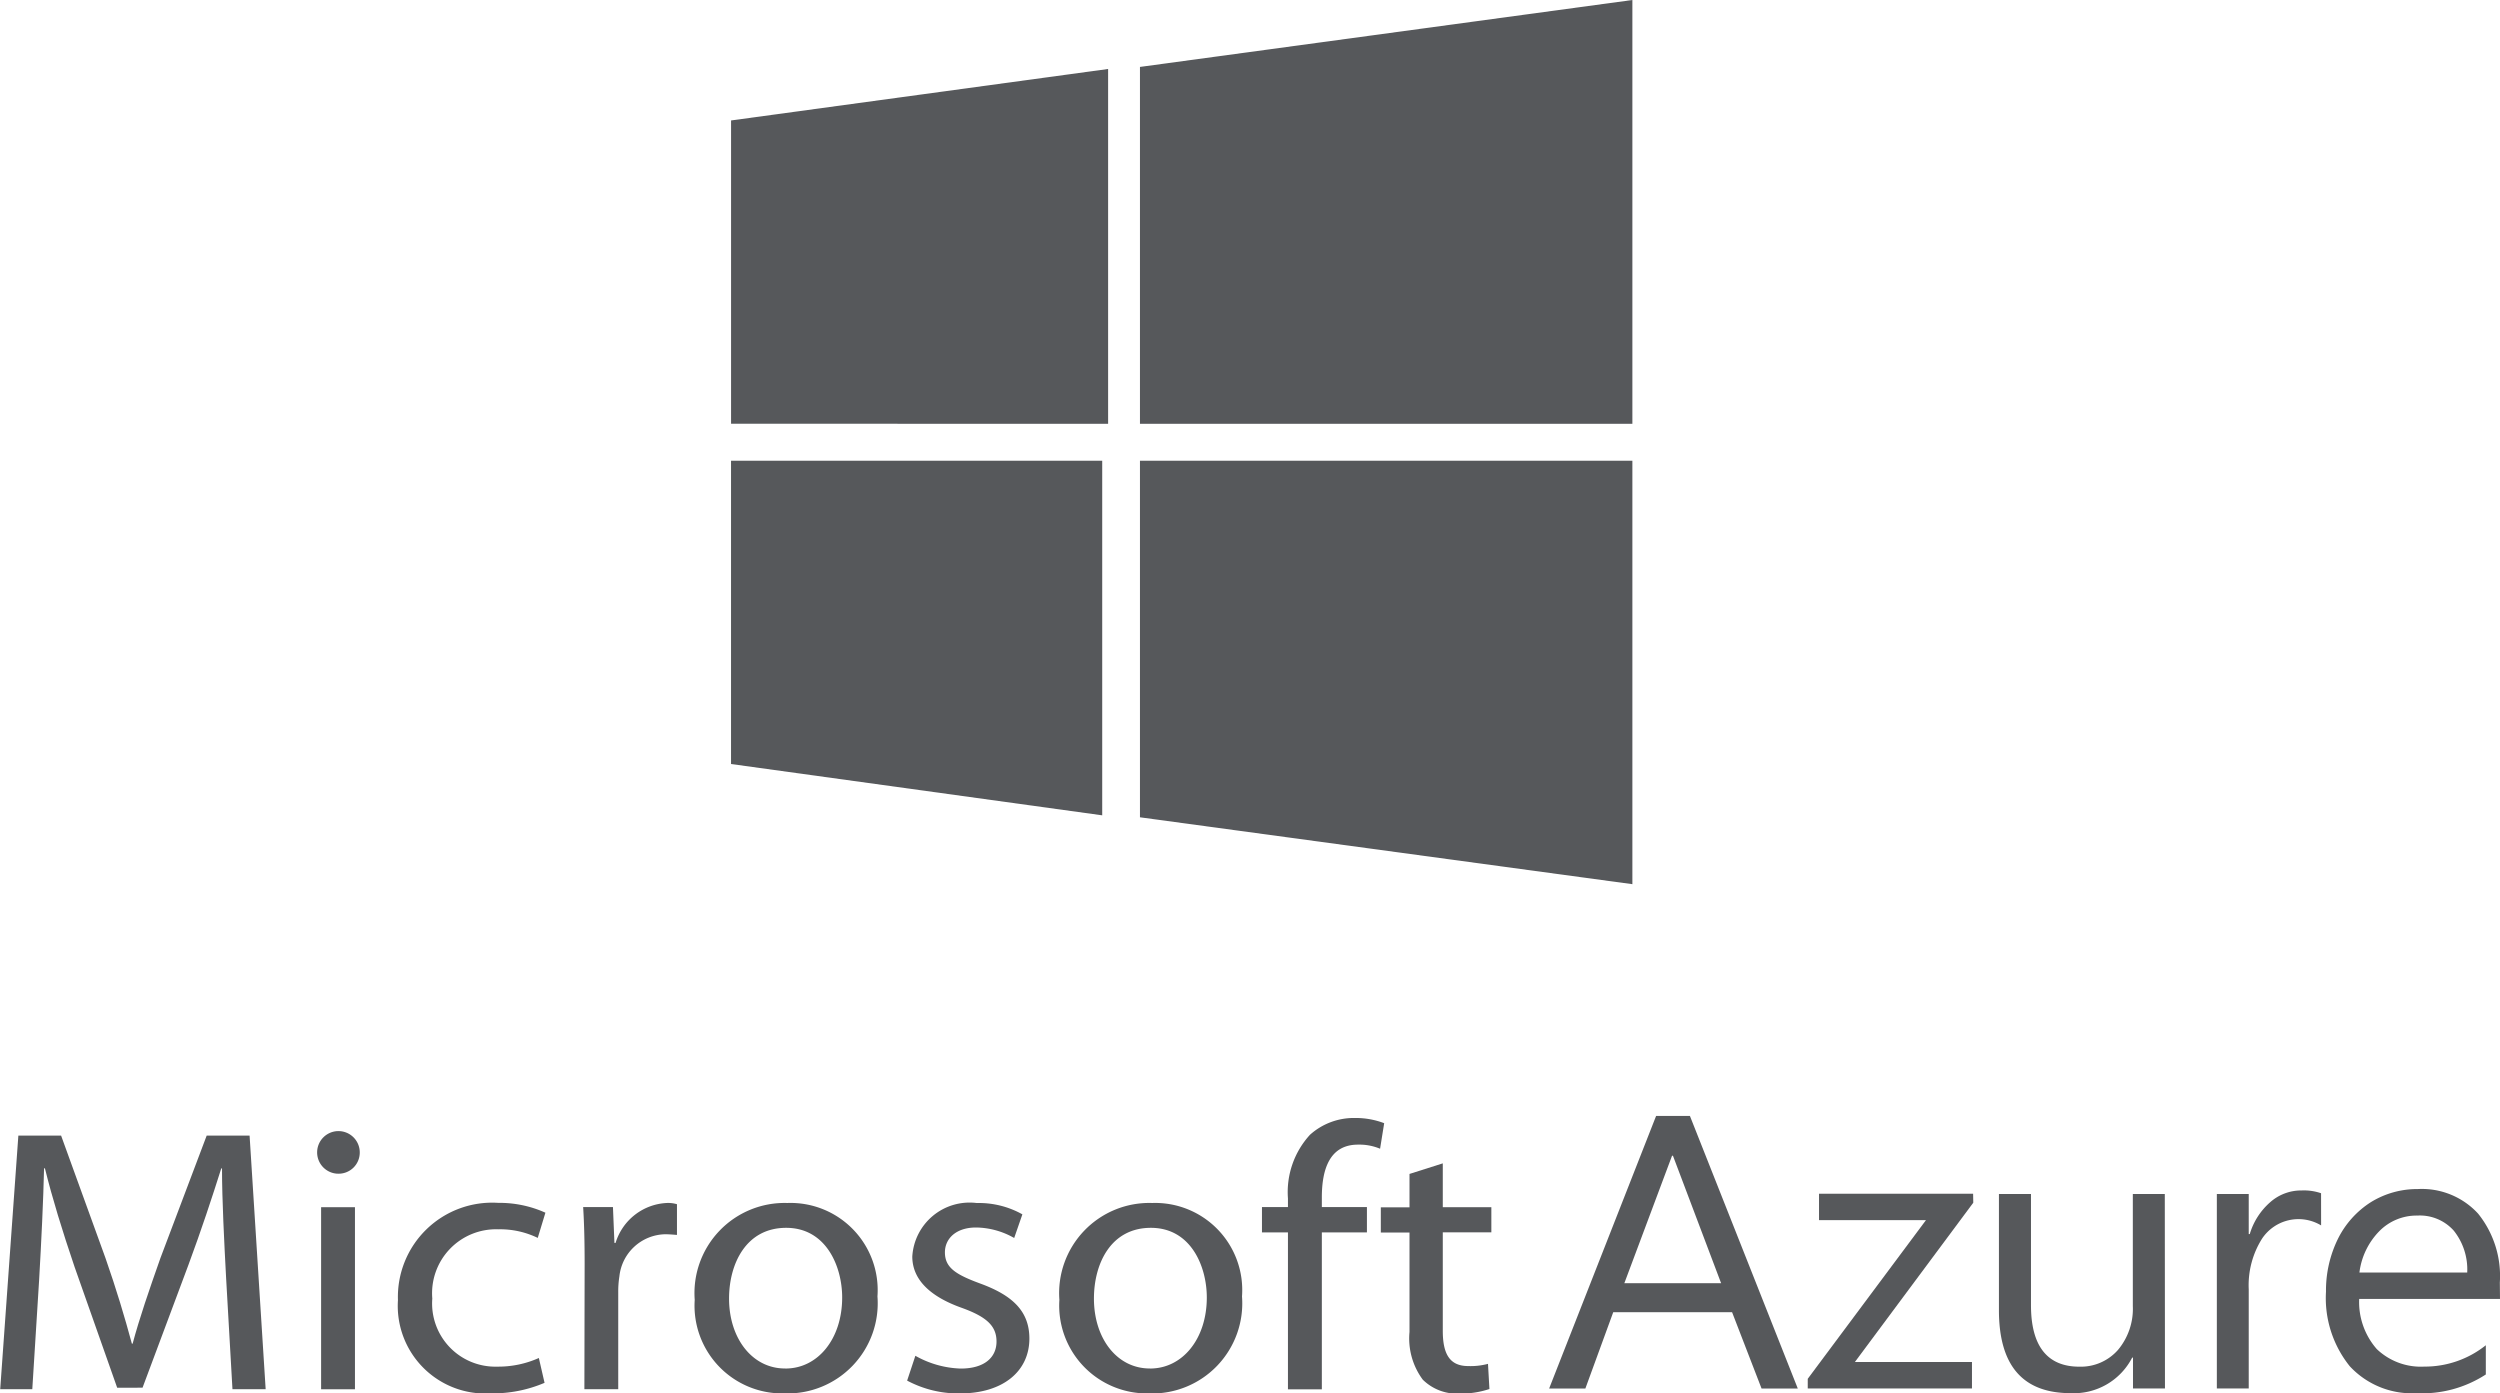
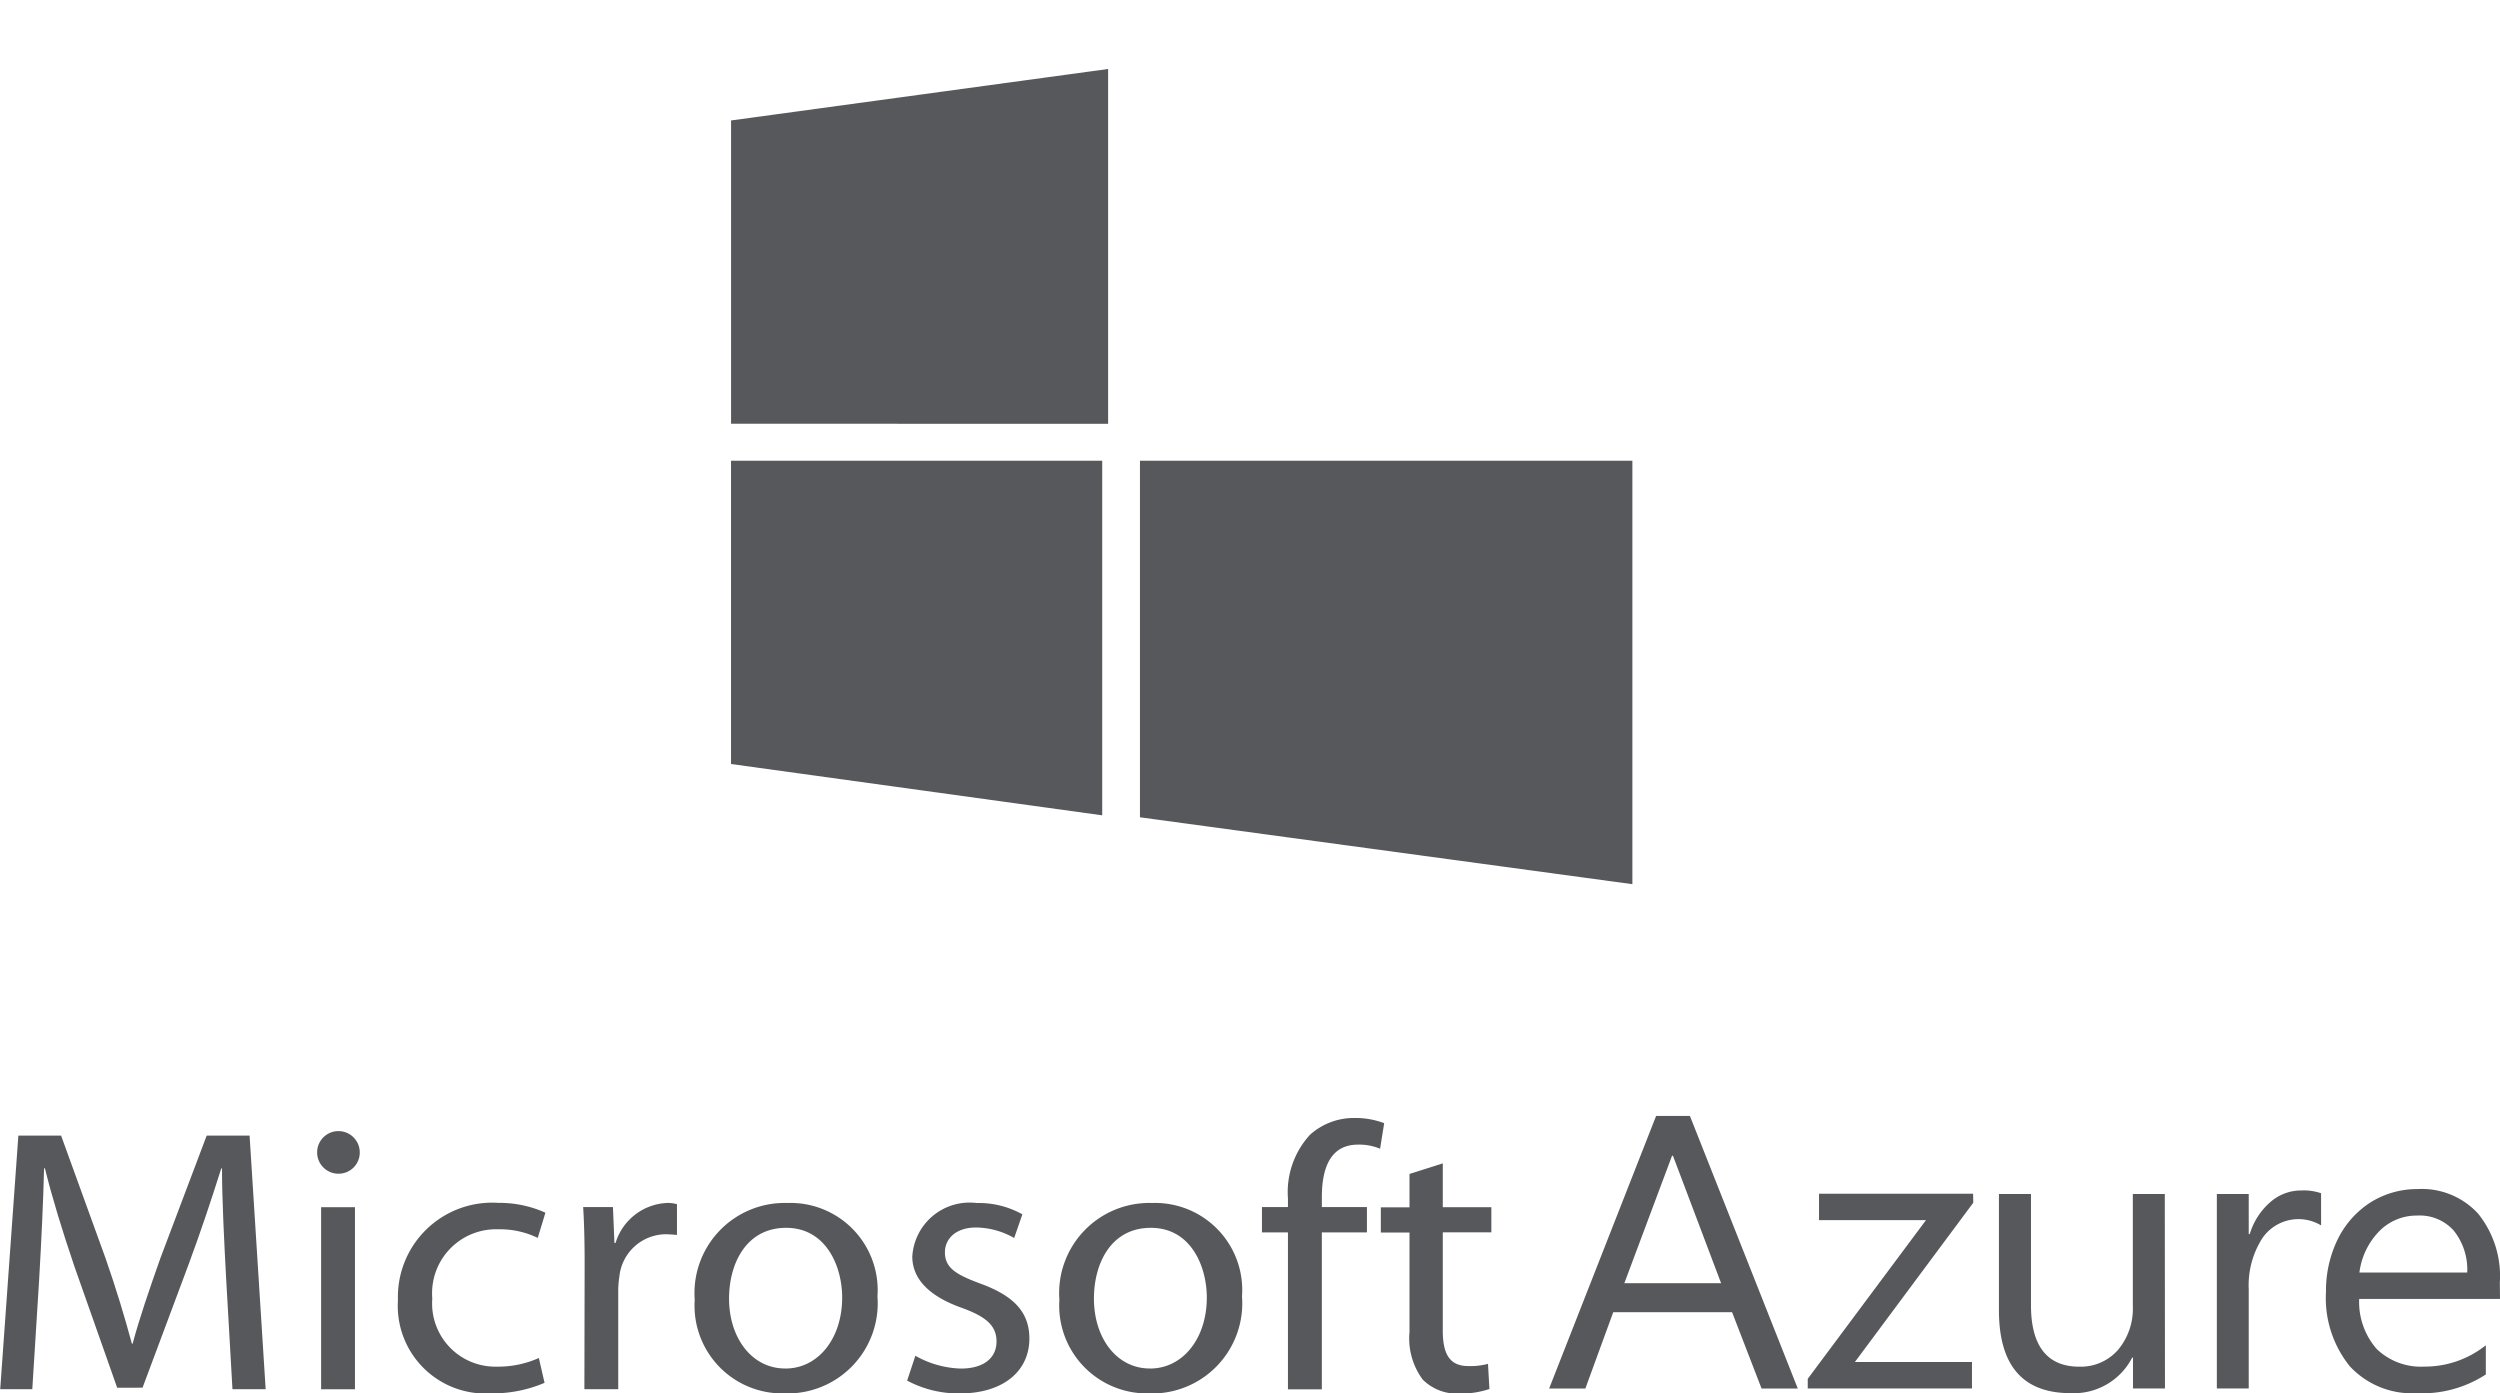
<svg xmlns="http://www.w3.org/2000/svg" width="61" height="34" viewBox="0 0 61 34">
  <g id="microsoft" transform="translate(-458.941 -135.367)">
-     <path id="Path_2379" data-name="Path 2379" d="M486.756,145.708h12.015V135.367L486.756,137Z" fill="#56585b" />
    <path id="Path_2380" data-name="Path 2380" d="M485.979,145.708V137.05l-9.2,1.256v7.4Z" fill="#56585b" />
    <path id="Path_2381" data-name="Path 2381" d="M486.756,146.609v8.7l12.015,1.632V146.609Z" fill="#56585b" />
    <path id="Path_2382" data-name="Path 2382" d="M485.835,146.609h-9.057v7.4l9.057,1.252Z" fill="#56585b" />
    <path id="Path_2383" data-name="Path 2383" d="M502.807,169.247h-.884l-.719-1.862h-2.9l-.68,1.862h-.884l2.61-6.651h.825Zm-1.871-2.57-1.175-3.11h-.022l-1.164,3.11Z" fill="#56585b" />
    <path id="Path_2384" data-name="Path 2384" d="M507.089,164.713,504.2,168.6h2.857v.645h-4.007v-.235l2.885-3.872h-2.61v-.644h3.76Z" fill="#56585b" />
    <path id="Path_2385" data-name="Path 2385" d="M511.766,169.246h-.78v-.753h-.02a1.6,1.6,0,0,1-1.5.867c-1.17,0-1.751-.674-1.751-2.025V164.5h.782v2.714c0,1,.4,1.5,1.181,1.5a1.208,1.208,0,0,0,.941-.408,1.562,1.562,0,0,0,.363-1.07V164.5h.78Z" fill="#56585b" />
    <path id="Path_2386" data-name="Path 2386" d="M515.576,165.267a1.069,1.069,0,0,0-1.439.32,2.13,2.13,0,0,0-.327,1.239v2.42h-.778V164.5h.778v.979h.025a1.663,1.663,0,0,1,.5-.779,1.141,1.141,0,0,1,.771-.286,1.281,1.281,0,0,1,.469.068Z" fill="#56585b" />
    <path id="Path_2387" data-name="Path 2387" d="M519.941,167.061h-3.436a1.74,1.74,0,0,0,.431,1.225,1.556,1.556,0,0,0,1.159.426,2.382,2.382,0,0,0,1.5-.521v.713a2.85,2.85,0,0,1-1.692.457,2.068,2.068,0,0,1-1.626-.656,2.65,2.65,0,0,1-.582-1.819,2.86,2.86,0,0,1,.289-1.286,2.244,2.244,0,0,1,.806-.9,2.149,2.149,0,0,1,1.143-.32,1.861,1.861,0,0,1,1.474.6,2.429,2.429,0,0,1,.53,1.681Zm-.8-.644a1.517,1.517,0,0,0-.328-1.022,1.108,1.108,0,0,0-.891-.368,1.272,1.272,0,0,0-.927.382,1.747,1.747,0,0,0-.484,1.007Z" fill="#56585b" />
    <path id="Path_2388" data-name="Path 2388" d="M464.458,166.547c-.046-.862-.1-1.91-.1-2.671h-.018c-.226.715-.483,1.495-.8,2.351l-1.121,3H461.8l-1.039-2.946c-.3-.885-.543-1.673-.724-2.407h-.021c-.017.77-.067,1.8-.121,2.736l-.166,2.654h-.783l.443-6.188h1.043l1.083,2.989c.267.764.47,1.444.644,2.088h.018c.168-.626.4-1.3.678-2.088l1.129-2.989h1.047l.392,6.188h-.81Z" fill="#56585b" />
    <path id="Path_2389" data-name="Path 2389" d="M467.17,164.005a.52.52,0,1,1,.549-.527.516.516,0,0,1-.54.527Zm-.394.817h.826v4.443h-.826Z" fill="#56585b" />
    <path id="Path_2390" data-name="Path 2390" d="M472.228,169.108a3.217,3.217,0,0,1-1.309.257,2.138,2.138,0,0,1-2.268-2.275,2.3,2.3,0,0,1,2.449-2.373,2.724,2.724,0,0,1,1.149.24l-.187.615a2.1,2.1,0,0,0-.962-.21,1.561,1.561,0,0,0-1.611,1.689,1.542,1.542,0,0,0,1.584,1.662,2.417,2.417,0,0,0,1.016-.211Z" fill="#56585b" />
    <path id="Path_2391" data-name="Path 2391" d="M473.206,166.206c0-.521-.01-.972-.036-1.386h.727l.036.874h.028a1.376,1.376,0,0,1,1.27-.975.758.758,0,0,1,.228.031v.749c-.1-.007-.18-.016-.295-.016a1.148,1.148,0,0,0-1.11,1.028,2.385,2.385,0,0,0-.028.385v2.368H473.2Z" fill="#56585b" />
    <path id="Path_2392" data-name="Path 2392" d="M478.077,169.366a2.141,2.141,0,0,1-2.185-2.283,2.2,2.2,0,0,1,2.259-2.363,2.127,2.127,0,0,1,2.2,2.279,2.2,2.2,0,0,1-2.263,2.367Zm.031-.607c.789,0,1.382-.724,1.382-1.733,0-.754-.388-1.7-1.367-1.7s-1.393.879-1.393,1.726c0,.973.568,1.706,1.364,1.706Z" fill="#56585b" />
    <path id="Path_2393" data-name="Path 2393" d="M481.276,168.448a2.389,2.389,0,0,0,1.106.312c.593,0,.874-.283.874-.659s-.235-.6-.838-.819c-.831-.293-1.217-.727-1.217-1.256a1.4,1.4,0,0,1,1.573-1.305,2.168,2.168,0,0,1,1.113.276l-.2.577a1.916,1.916,0,0,0-.931-.256c-.491,0-.759.274-.759.606,0,.376.268.542.861.761.783.286,1.2.672,1.2,1.343,0,.788-.631,1.339-1.7,1.339a2.66,2.66,0,0,1-1.283-.313Z" fill="#56585b" />
    <path id="Path_2394" data-name="Path 2394" d="M486.976,169.366a2.143,2.143,0,0,1-2.186-2.283,2.2,2.2,0,0,1,2.264-2.363A2.125,2.125,0,0,1,489.246,167a2.2,2.2,0,0,1-2.259,2.367Zm.029-.607c.789,0,1.382-.724,1.382-1.733,0-.754-.384-1.7-1.365-1.7s-1.389.879-1.389,1.726c0,.973.563,1.706,1.362,1.706Z" fill="#56585b" />
    <path id="Path_2395" data-name="Path 2395" d="M490.367,169.266v-3.829h-.634v-.617h.634v-.211a2.07,2.07,0,0,1,.537-1.553,1.6,1.6,0,0,1,1.1-.41,1.949,1.949,0,0,1,.711.127l-.1.623a1.314,1.314,0,0,0-.539-.1c-.694,0-.882.606-.882,1.286v.238h1.1v.617h-1.1v3.829Z" fill="#56585b" />
    <path id="Path_2396" data-name="Path 2396" d="M494.145,163.753v1.069h1.185v.614h-1.185v2.4c0,.549.155.863.62.863a1.648,1.648,0,0,0,.483-.054l.035.614a2.234,2.234,0,0,1-.733.112,1.188,1.188,0,0,1-.893-.34,1.689,1.689,0,0,1-.324-1.165v-2.426h-.7v-.614h.7v-.815Z" fill="#56585b" />
  </g>
</svg>